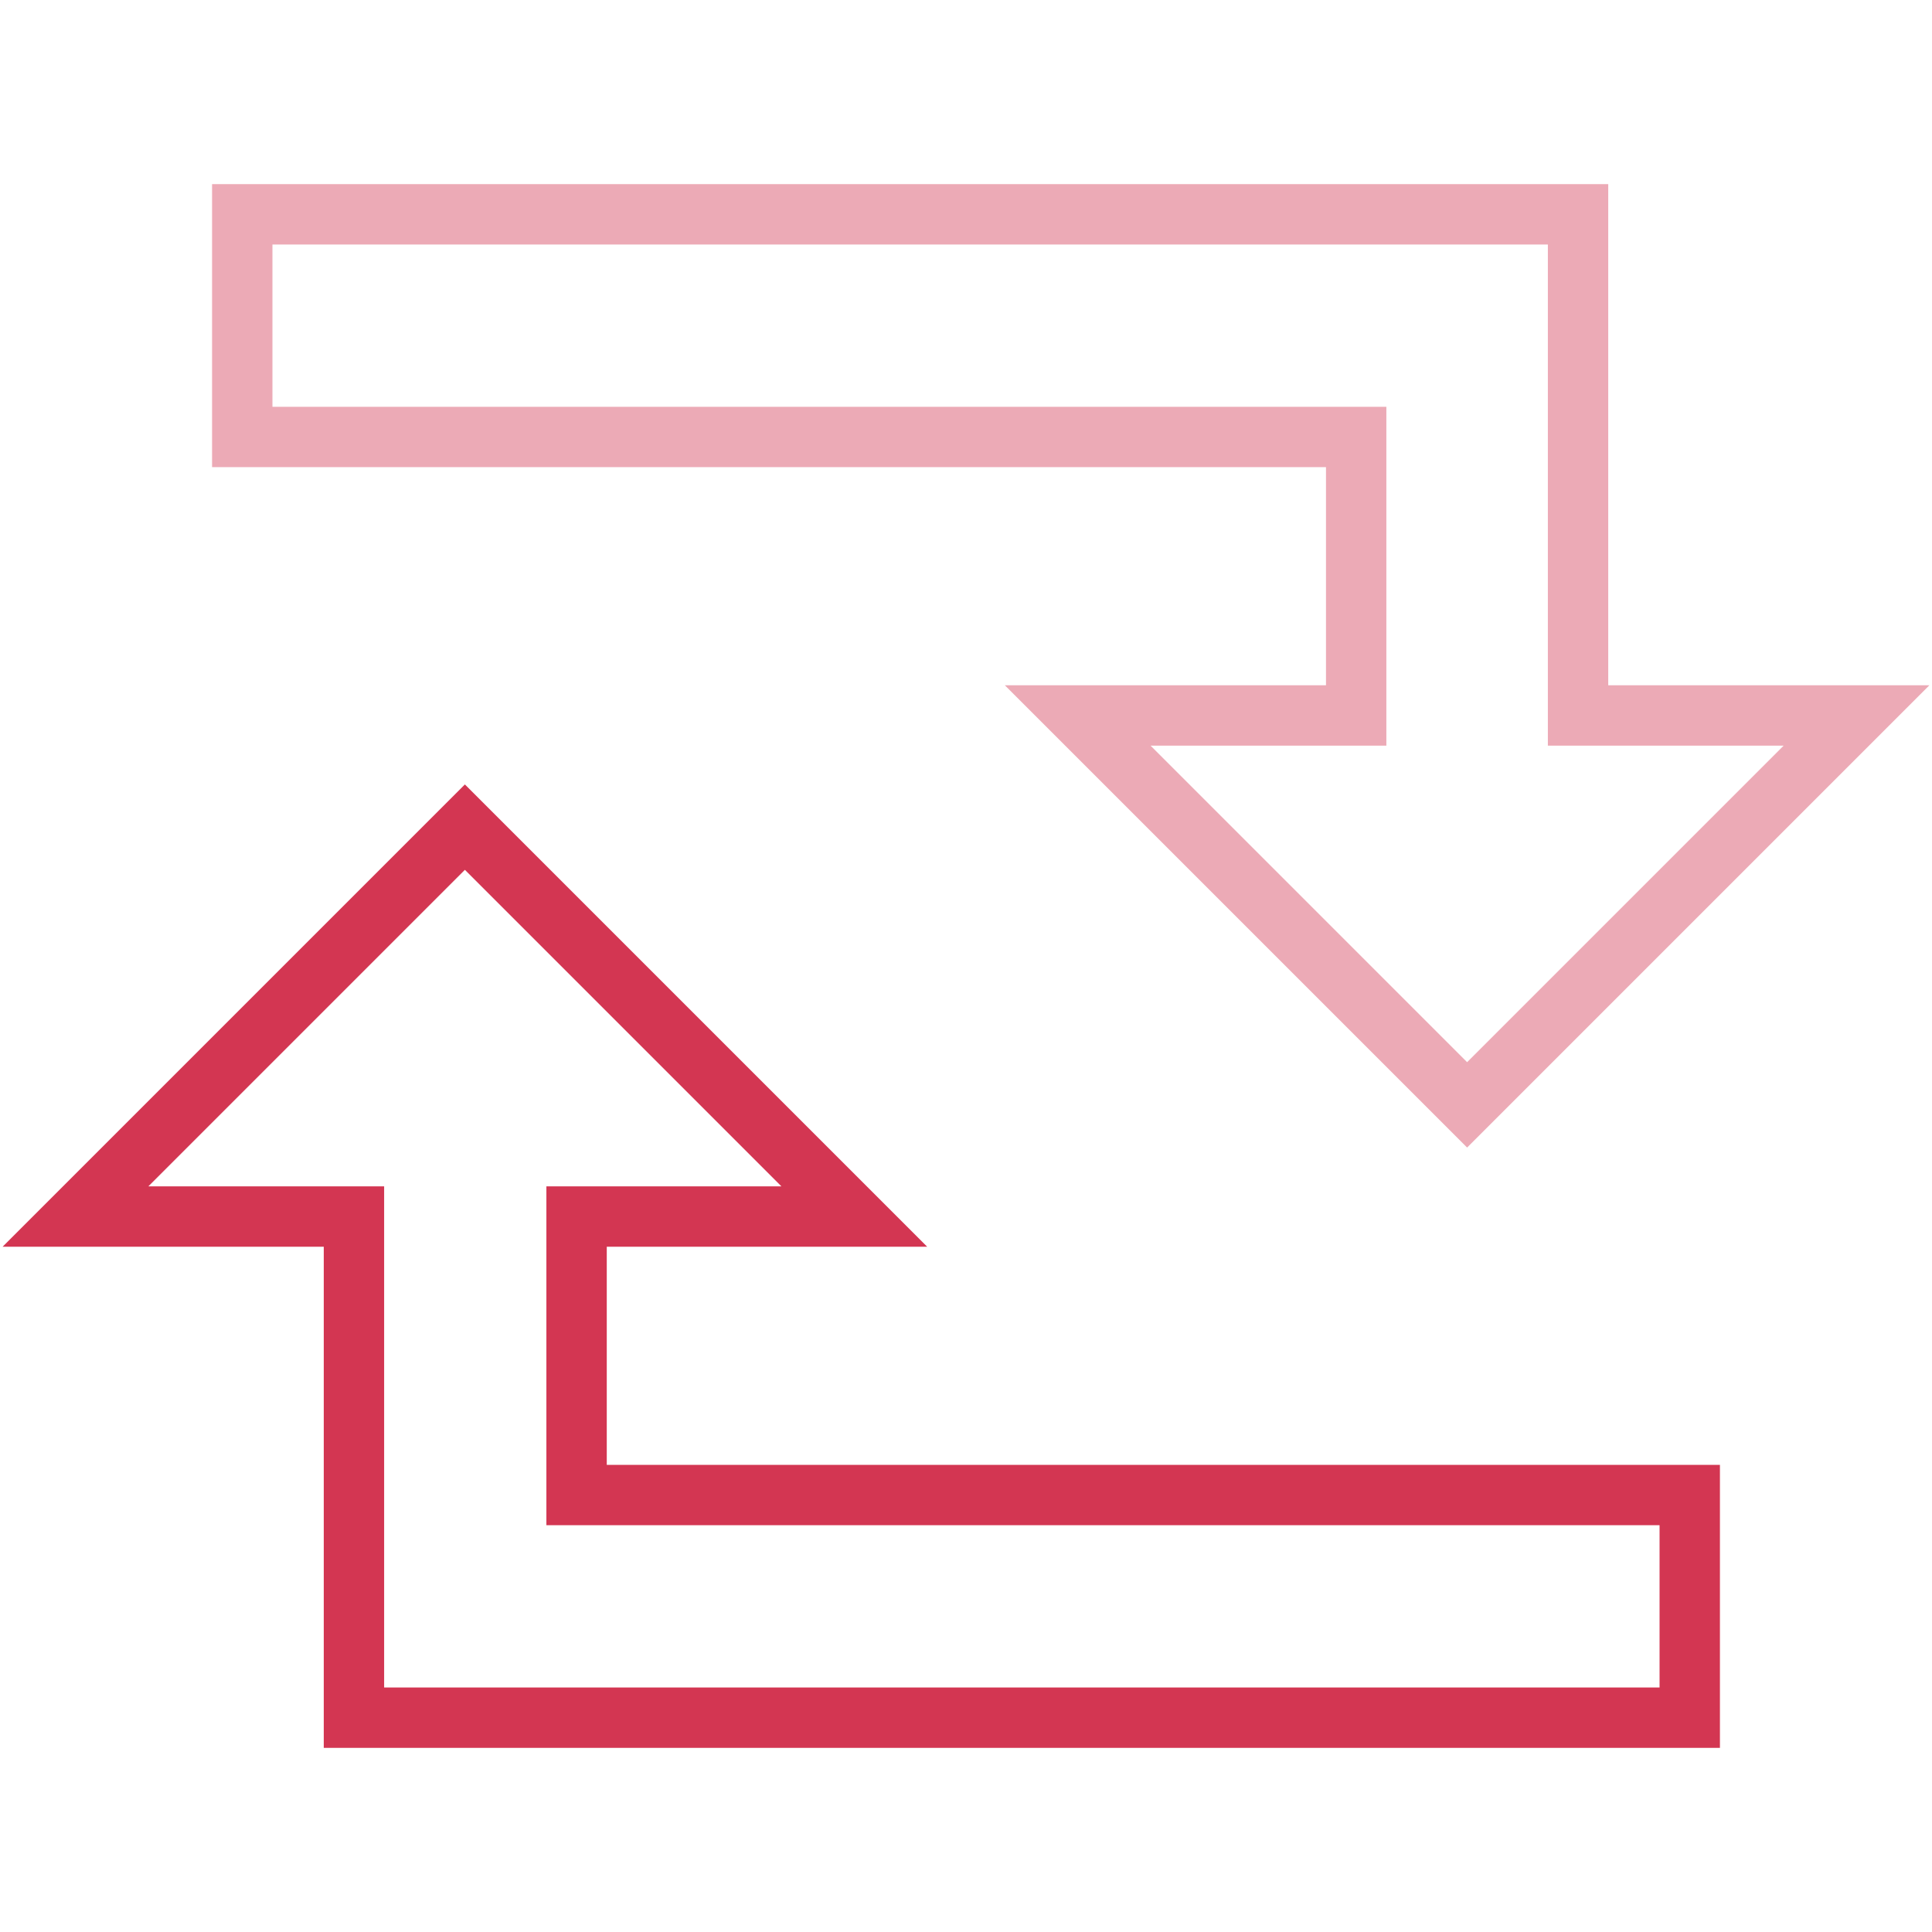
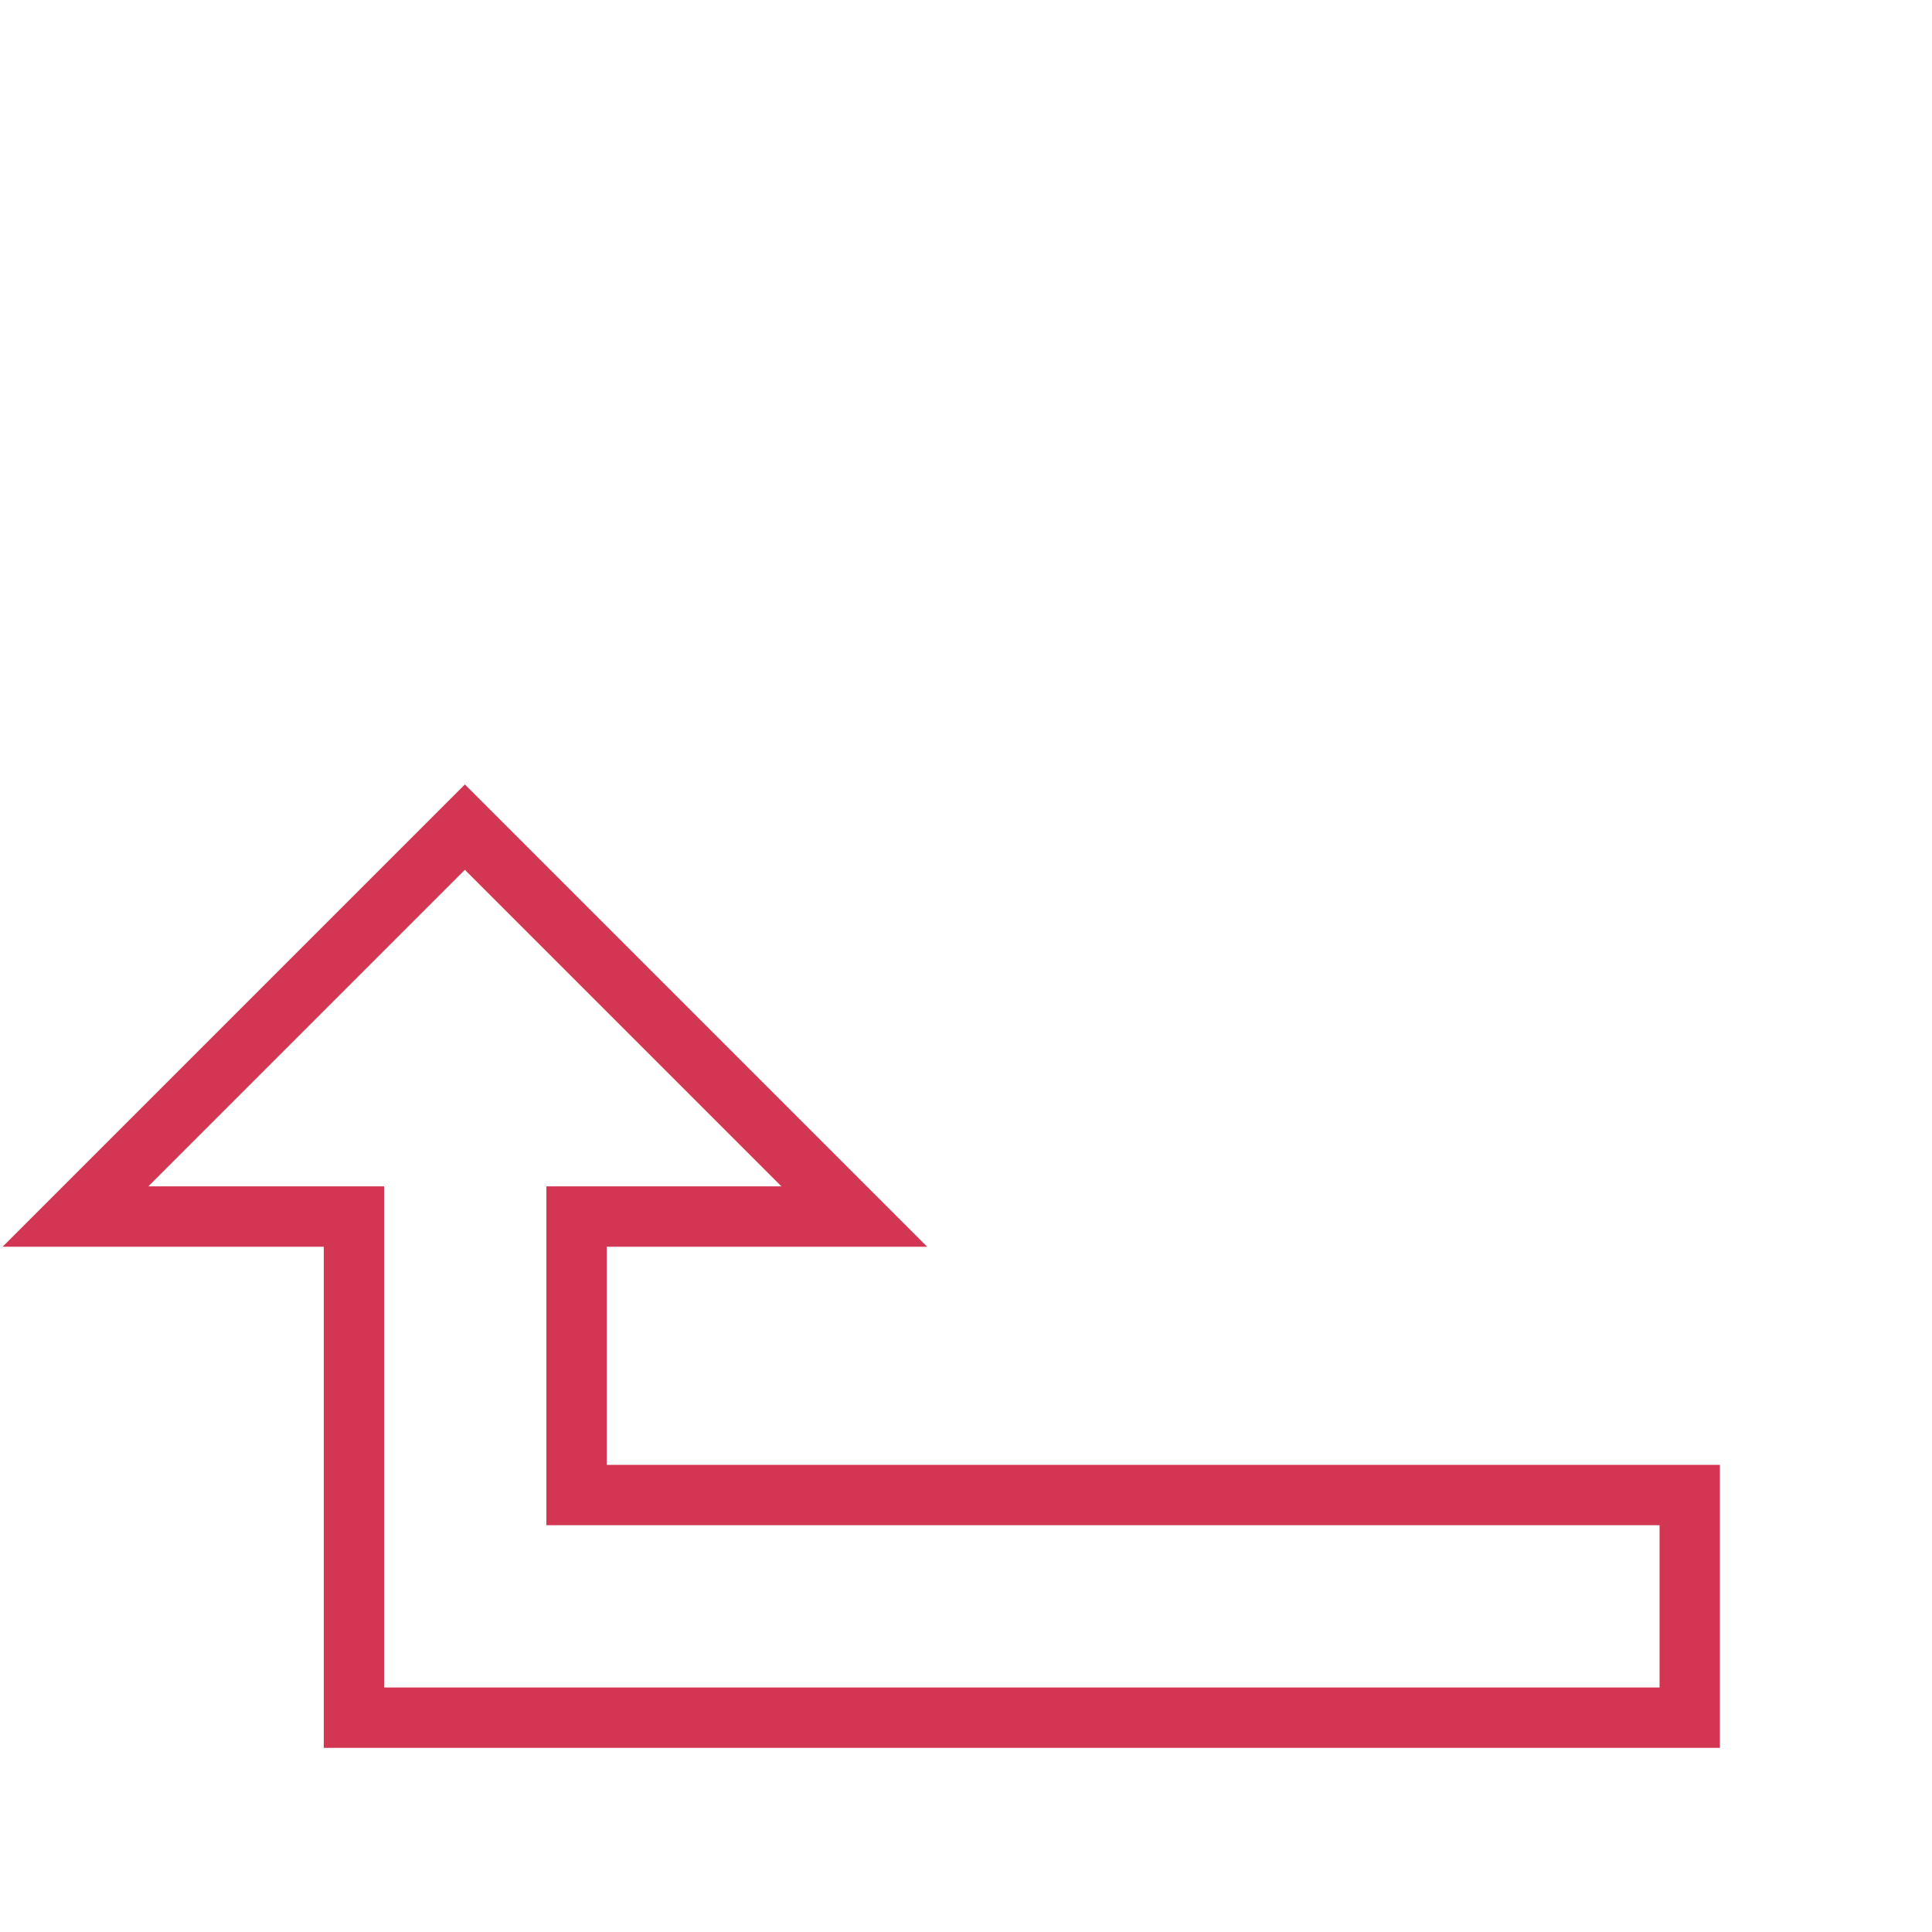
<svg xmlns="http://www.w3.org/2000/svg" version="1.1" x="0px" y="0px" viewBox="0 0 256 256" enable-background="new 0 0 256 256" xml:space="preserve">
  <g>
-     <path stroke-width="8" fill-opacity="0" stroke="#ecaab6" d="M246,94.8l-51.6,51.6l-51.6-51.6h36.9V57.9H32.1V28.4h177v66.4H246z" />
    <path stroke-width="8" fill-opacity="0" stroke="#d33652" d="M10,161.2l51.6-51.6l51.6,51.6H76.4v36.9h147.5v29.5h-177v-66.4H10z" />
  </g>
</svg>